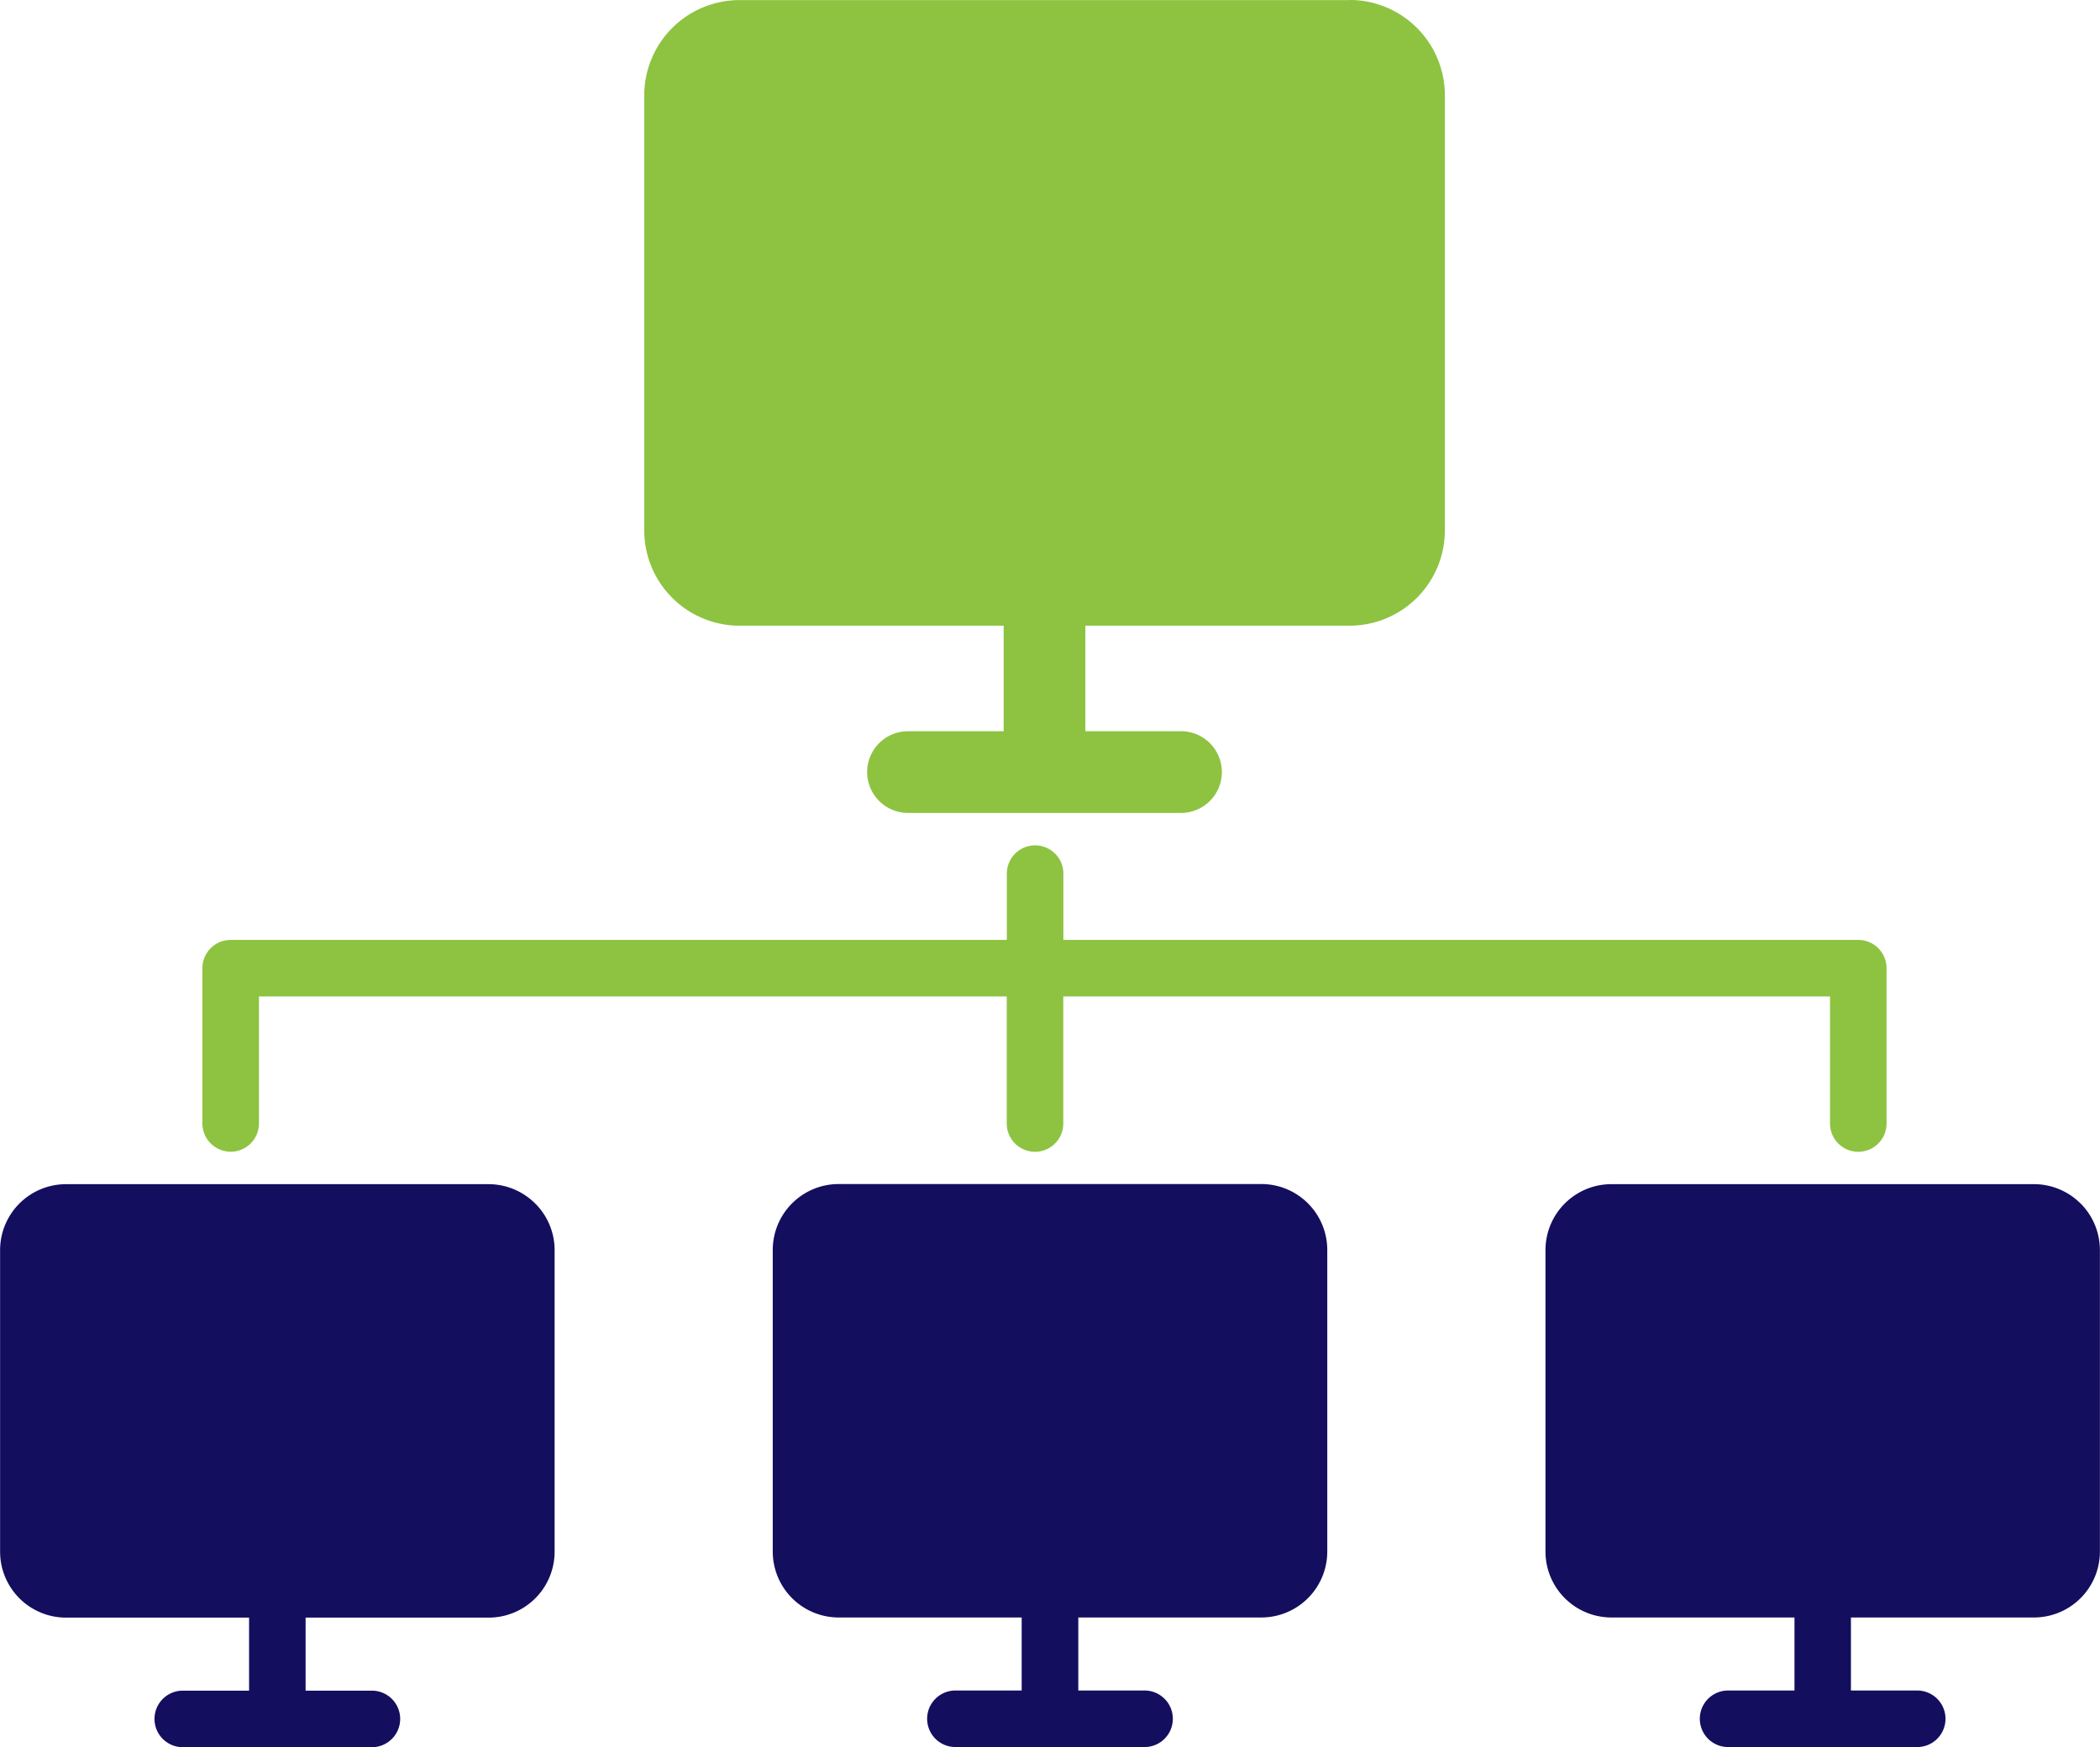
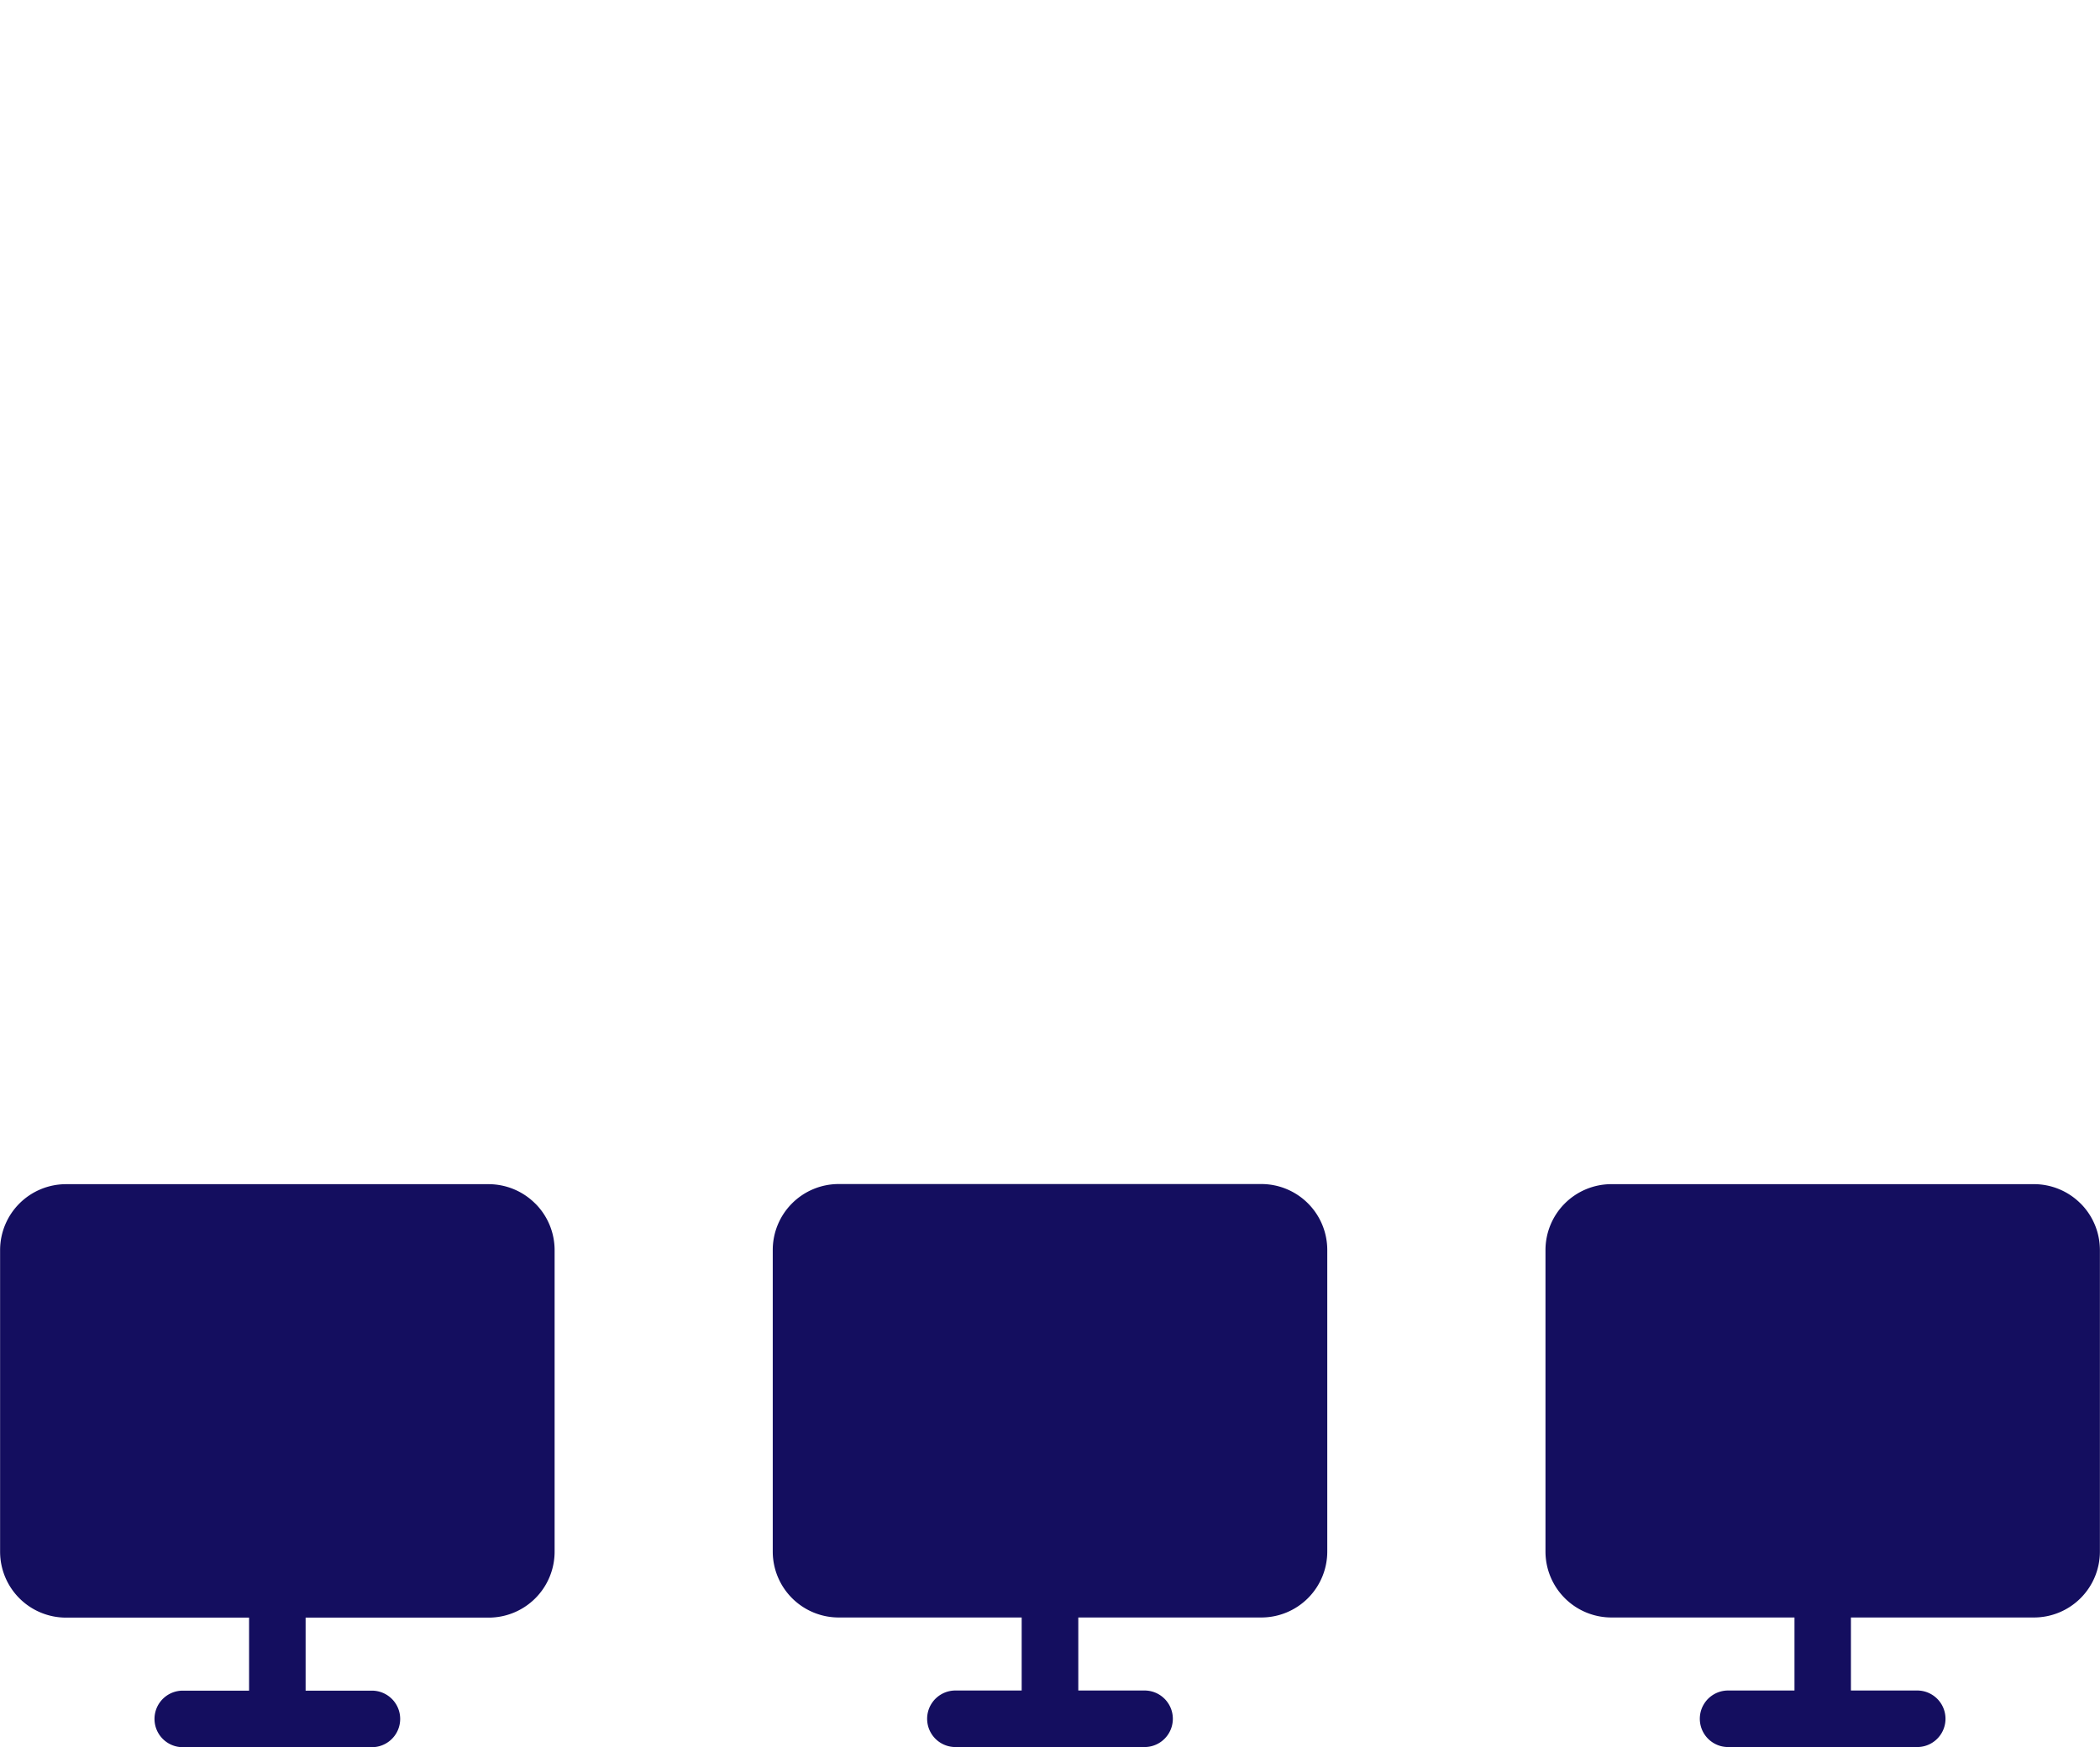
<svg xmlns="http://www.w3.org/2000/svg" width="89.136" height="74.175" viewBox="0 0 89.136 74.175">
  <g id="Group_7261" data-name="Group 7261" transform="translate(2916 2954.175)">
-     <path id="noun-5664128" d="M161.015,668.391a1.2,1.2,0,0,0,1.2-1.2V661.8h31.741v5.394a1.2,1.2,0,0,0,2.4,0V661.8H228.9v5.394a1.2,1.2,0,0,0,2.4,0V660.6a1.2,1.2,0,0,0-1.2-1.2H196.36v-2.814a1.2,1.2,0,1,0-2.4,0V659.4H161.015a1.2,1.2,0,0,0-1.2,1.2v6.59a1.2,1.2,0,0,0,1.2,1.2Z" transform="translate(-3067.224 -3573.675)" fill="#8dc341" fill-rule="evenodd" />
    <path id="noun-5664128-2" data-name="noun-5664128" d="M88.587,839.127a2.794,2.794,0,0,1,.822,1.979v12.8a2.8,2.8,0,0,1-2.8,2.8H78.84v3.1h2.814a1.2,1.2,0,1,1,0,2.4H73.626a1.2,1.2,0,0,1,0-2.4H76.44v-3.1H68.672a2.8,2.8,0,0,1-2.8-2.8v-12.8a2.8,2.8,0,0,1,2.8-2.8H86.606a2.8,2.8,0,0,1,1.982.824Zm65.593,0a2.8,2.8,0,0,0-1.98-.822H134.267a2.8,2.8,0,0,0-2.8,2.8V853.9a2.8,2.8,0,0,0,2.8,2.8h7.769v3.1h-2.818a1.2,1.2,0,1,0,0,2.4h8.028a1.2,1.2,0,0,0,0-2.4h-2.814v-3.1H152.2a2.8,2.8,0,0,0,2.8-2.8v-12.8a2.8,2.8,0,0,0-.824-1.979ZM119.4,838.3H101.468a2.8,2.8,0,0,0-2.8,2.8V853.9a2.8,2.8,0,0,0,2.8,2.8h7.766v3.1h-2.813a1.2,1.2,0,0,0,0,2.4h8.029a1.2,1.2,0,0,0,0-2.4h-2.813v-3.1h7.768a2.8,2.8,0,0,0,2.8-2.8v-12.8a2.8,2.8,0,0,0-2.8-2.8Z" transform="translate(-2981.868 -3742.212)" fill="#140e5f" fill-rule="evenodd" />
-     <path id="noun-5664128-3" data-name="noun-5664128" d="M128.6,838.306H102.711a4.046,4.046,0,0,0-4.046,4.047v18.464a4.046,4.046,0,0,0,4.046,4.046h11.209v4.48h-4.06a1.734,1.734,0,0,0,0,3.468h11.588a1.734,1.734,0,0,0,0-3.468h-4.06v-4.48H128.6a4.047,4.047,0,0,0,4.047-4.046V842.349A4.047,4.047,0,0,0,128.6,838.3Z" transform="translate(-2987.319 -3792.477)" fill="#8dc341" fill-rule="evenodd" />
  </g>
</svg>